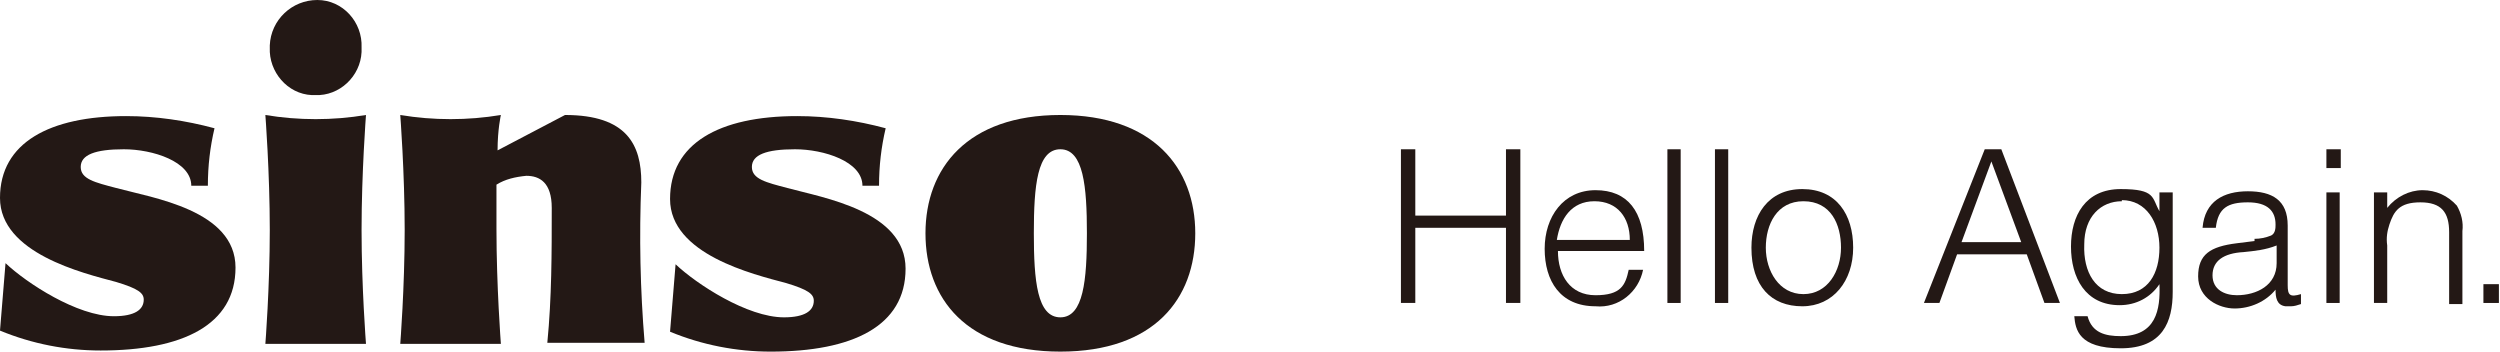
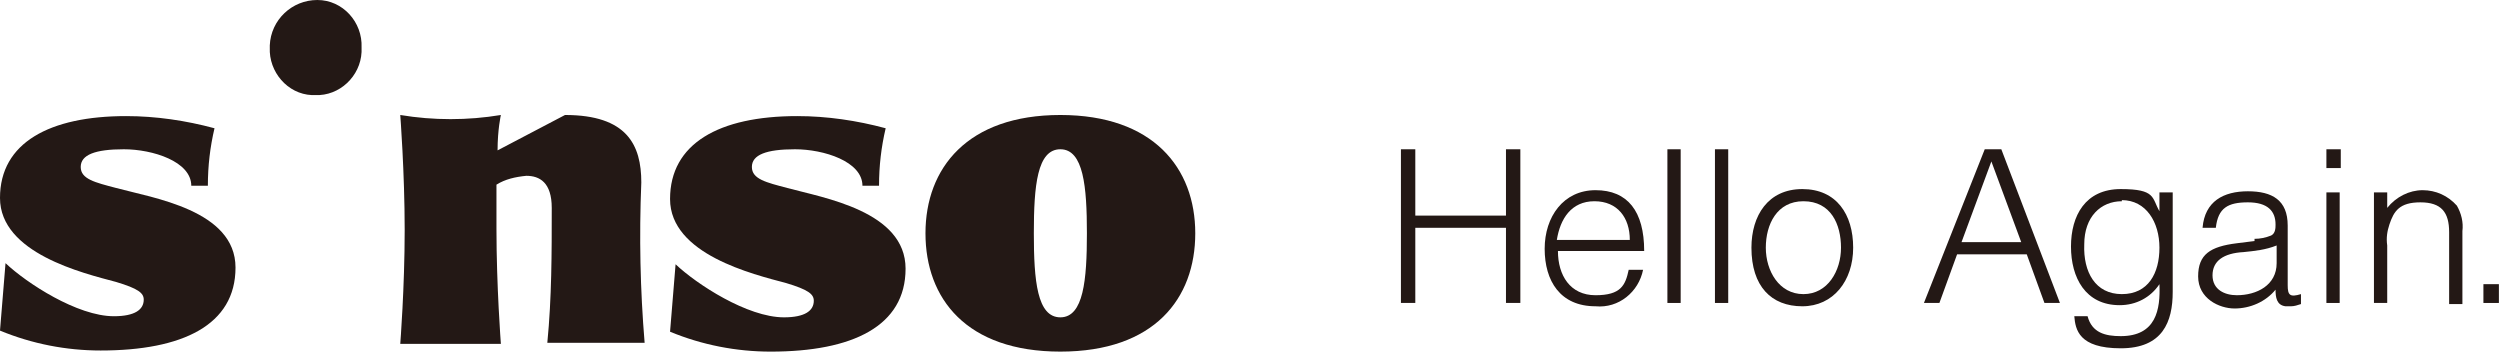
<svg xmlns="http://www.w3.org/2000/svg" viewBox="0 0 226.1 31.8" version="1.1" data-sanitized-data-name="レイヤー 1" data-name="レイヤー 1" id="_レイヤー_1">
  <defs>
    <style>
      .cls-1 {
        fill: #231815;
        stroke-width: 0px;
      }
    </style>
  </defs>
  <g data-sanitized-data-name="グループ 2" data-name="グループ 2" id="_グループ_2">
    <g data-sanitized-data-name="グループ 1" data-name="グループ 1" id="_グループ_1">
      <path d="M28.5,8.6c2.2.1,4.1-1.7,4.2-3.9v-.4C32.8,2,31,0,28.7,0s-4.2,1.8-4.3,4.1v.2c-.1,2.2,1.6,4.2,3.8,4.3h.3" class="cls-1" data-sanitized-data-name="パス 1" data-name="パス 1" id="_パス_1" />
-       <path d="M32.7,20.8c0-5.2.4-10.4.4-10.4-3,.5-6.1.5-9.1,0,0,0,.4,5.2.4,10.4s-.4,10.3-.4,10.3h9.1s-.4-5.1-.4-10.3" class="cls-1" data-sanitized-data-name="パス 2" data-name="パス 2" id="_パス_2" />
      <path d="M58,16.5c0-3.4-1.3-6.1-6.9-6.1l-6.1,3.2c0-1.9.3-3.2.3-3.2-3,.5-6.1.5-9.1,0,0,0,.4,5.2.4,10.4s-.4,10.3-.4,10.3h9.1s-.4-5.2-.4-10.4v-4c.8-.5,1.7-.7,2.7-.8,1.2,0,2.3.6,2.3,2.9,0,4.1,0,8.1-.4,12.2h8.8c-.4-4.8-.5-9.6-.3-14.5" class="cls-1" data-sanitized-data-name="パス 3" data-name="パス 3" id="_パス_3" />
      <path d="M10.5,17c-1.9-.5-3.2-.8-3.2-1.9s1.3-1.6,3.9-1.6,6.1,1.1,6.1,3.3h1.5c0-1.8.2-3.5.6-5.2-2.6-.7-5.3-1.1-8-1.1-6.9,0-11.4,2.4-11.4,7.4s7.5,6.8,10.5,7.6c2,.6,2.5,1,2.5,1.6,0,.9-.8,1.5-2.7,1.5-3.3,0-7.9-3-9.8-4.8l-.5,6.1c2.9,1.2,6,1.8,9.1,1.8,7.4,0,12.2-2.3,12.2-7.5s-7.5-6.3-10.8-7.2" class="cls-1" data-sanitized-data-name="パス 4" data-name="パス 4" id="_パス_4" />
      <path d="M71.2,17c-1.9-.5-3.2-.8-3.2-1.9s1.3-1.6,3.9-1.6,6.1,1.1,6.1,3.3h1.5c0-1.8.2-3.5.6-5.2-2.6-.7-5.3-1.1-8-1.1-7.1,0-11.5,2.5-11.5,7.5s7.5,6.8,10.5,7.6c2,.6,2.5,1,2.5,1.6,0,.9-.8,1.5-2.7,1.5-3.3,0-7.9-3-9.8-4.8l-.5,6.1c2.9,1.2,6,1.8,9.1,1.8,7.4,0,12.2-2.3,12.2-7.5s-7.4-6.4-10.7-7.3" class="cls-1" data-sanitized-data-name="パス 5" data-name="パス 5" id="_パス_5" />
      <path d="M95.9,10.4c-8.4,0-12.2,4.8-12.2,10.7s3.7,10.7,12.2,10.7,12.2-4.8,12.2-10.7-3.8-10.7-12.2-10.7M95.9,28.7c-2.1,0-2.4-3.3-2.4-7.6s.3-7.6,2.4-7.6,2.4,3.4,2.4,7.6-.3,7.6-2.4,7.6" class="cls-1" data-sanitized-data-name="パス 6" data-name="パス 6" id="_パス_6" />
    </g>
  </g>
  <g>
    <path d="M136.2,13.5v6h-8.2v-6h-1.3v13.9h1.3v-6.8h8.2v6.8h1.3v-13.9s-1.3,0-1.3,0Z" class="cls-1" data-sanitized-data-name="パス 3226" data-name="パス 3226" id="_パス_3226" />
    <g data-sanitized-data-name="グループ 11" data-name="グループ 11" id="_グループ_11">
      <g data-sanitized-data-name="グループ 10" data-name="グループ 10" id="_グループ_10">
        <path d="M140.9,22.7c0,2.2,1.1,4,3.4,4s2.7-.9,3-2.3h1.3c-.4,2-2.2,3.5-4.3,3.3-3.2,0-4.6-2.3-4.6-5.2s1.7-5.3,4.6-5.3,4.4,1.9,4.4,5.5h-7.8,0ZM147.4,21.7c0-2-1.1-3.5-3.2-3.5s-3.1,1.6-3.4,3.5h6.6Z" class="cls-1" data-sanitized-data-name="パス 3227" data-name="パス 3227" id="_パス_3227" />
        <rect height="13.9" width="1.2" y="13.5" x="150.8" class="cls-1" data-sanitized-data-name="長方形 8" data-name="長方形 8" id="_長方形_8" />
        <rect height="13.9" width="1.2" y="13.5" x="155.1" class="cls-1" data-sanitized-data-name="長方形 9" data-name="長方形 9" id="_長方形_9" />
        <path d="M158.4,22.4c0-2.9,1.5-5.3,4.6-5.3s4.6,2.3,4.6,5.3-1.8,5.3-4.6,5.3-4.6-1.8-4.6-5.3M163.1,18.2c-2.4,0-3.4,2.1-3.4,4.2s1.2,4.2,3.4,4.2,3.4-2.1,3.4-4.2-.9-4.2-3.4-4.2" class="cls-1" data-sanitized-data-name="パス 3228" data-name="パス 3228" id="_パス_3228" />
        <path d="M174,27.4l5.5-13.9h1.5l5.3,13.9h-1.4l-1.6-4.4h-6.3l-1.6,4.4h-1.4ZM177.4,21.9h5.4l-2.7-7.3-2.7,7.3Z" class="cls-1" data-sanitized-data-name="パス 3229" data-name="パス 3229" id="_パス_3229" />
        <path d="M195.3,17.4h1.2v9c0,2.7-.9,5.1-4.7,5.1s-4.1-1.7-4.2-2.9h1.2c.4,1.5,1.6,1.8,3,1.8,3.2,0,3.6-2.4,3.5-4.7-.8,1.2-2.1,1.9-3.6,1.9-3.1,0-4.4-2.5-4.4-5.3s1.3-5.2,4.5-5.2,2.8.8,3.5,2h0v-1.8h0ZM191.9,18.2c-1.9,0-3.4,1.4-3.4,3.9-.1,2.5,1,4.5,3.4,4.5s3.4-1.9,3.4-4.2-1.2-4.3-3.4-4.3" class="cls-1" data-sanitized-data-name="パス 3230" data-name="パス 3230" id="_パス_3230" />
        <path d="M203.9,21.6c.5,0,1-.1,1.5-.3.4-.2.4-.7.4-1,0-1.2-.7-2-2.5-2s-2.7.5-2.9,2.3h-1.2c.2-2.4,1.9-3.3,4.1-3.3s3.6.8,3.6,3.1v5.4c0,.9.2,1.1,1.2.8v.9c-.3.1-.6.2-.9.2h-.5c-.8-.1-.9-.8-.9-1.5-.9,1.1-2.3,1.7-3.7,1.7s-3.3-.9-3.3-2.9,1.1-2.7,3.5-3l1.6-.2h0v-.2ZM205.9,22.2c-1,.4-2,.5-3,.6-1.8.1-2.8.8-2.8,2.1s1.1,1.8,2.2,1.8c1.8,0,3.6-.9,3.6-2.9v-1.6h0Z" class="cls-1" data-sanitized-data-name="パス 3231" data-name="パス 3231" id="_パス_3231" />
        <path d="M210.4,13.5h1.3v1.7h-1.3v-1.7ZM210.4,17.4h1.2v10h-1.2v-10Z" class="cls-1" data-sanitized-data-name="パス 3232" data-name="パス 3232" id="_パス_3232" />
        <path d="M215.9,27.4h-1.2v-10h1.2v1.4c.8-1,2-1.6,3.2-1.6s2.3.5,3.1,1.4c.4.7.6,1.5.5,2.3v6.6h-1.2v-6.5c0-1.8-.7-2.7-2.6-2.7s-2.4.8-2.8,2c-.2.6-.3,1.2-.2,1.9v5.4-.2Z" class="cls-1" data-sanitized-data-name="パス 3233" data-name="パス 3233" id="_パス_3233" />
        <rect height="1.7" width="1.4" y="25.7" x="224.6" class="cls-1" data-sanitized-data-name="長方形 10" data-name="長方形 10" id="_長方形_10" />
      </g>
    </g>
  </g>
</svg>